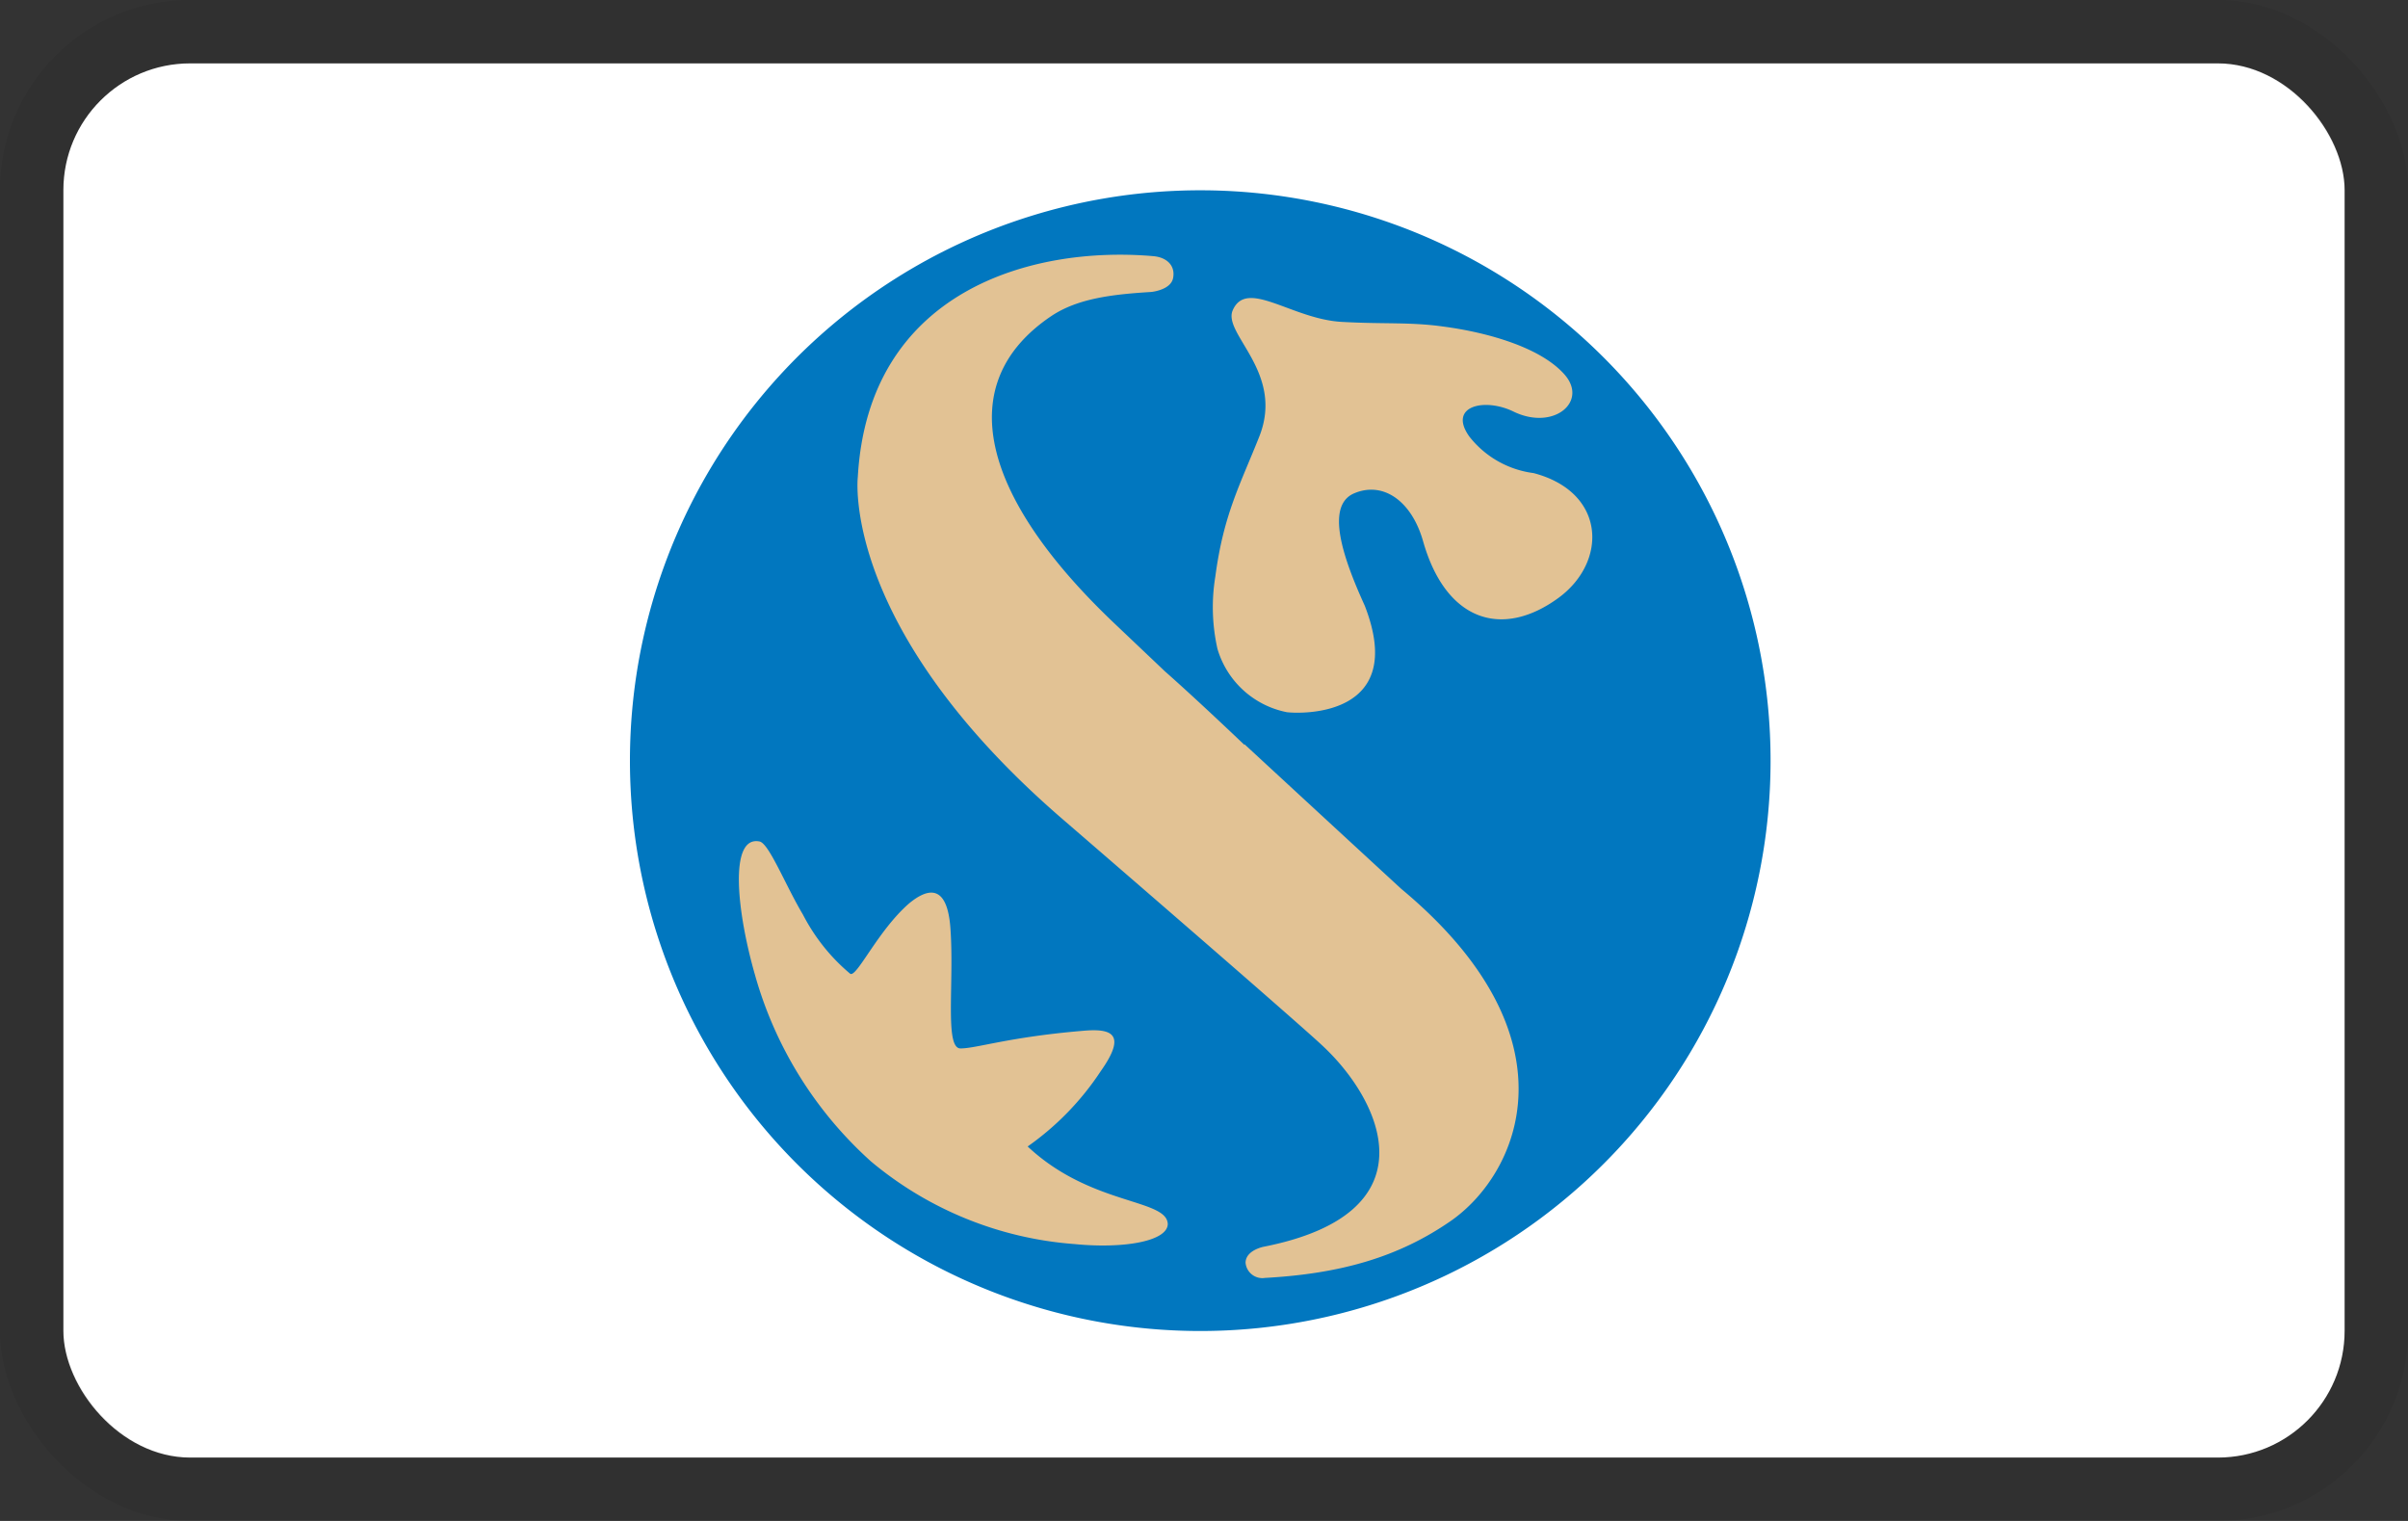
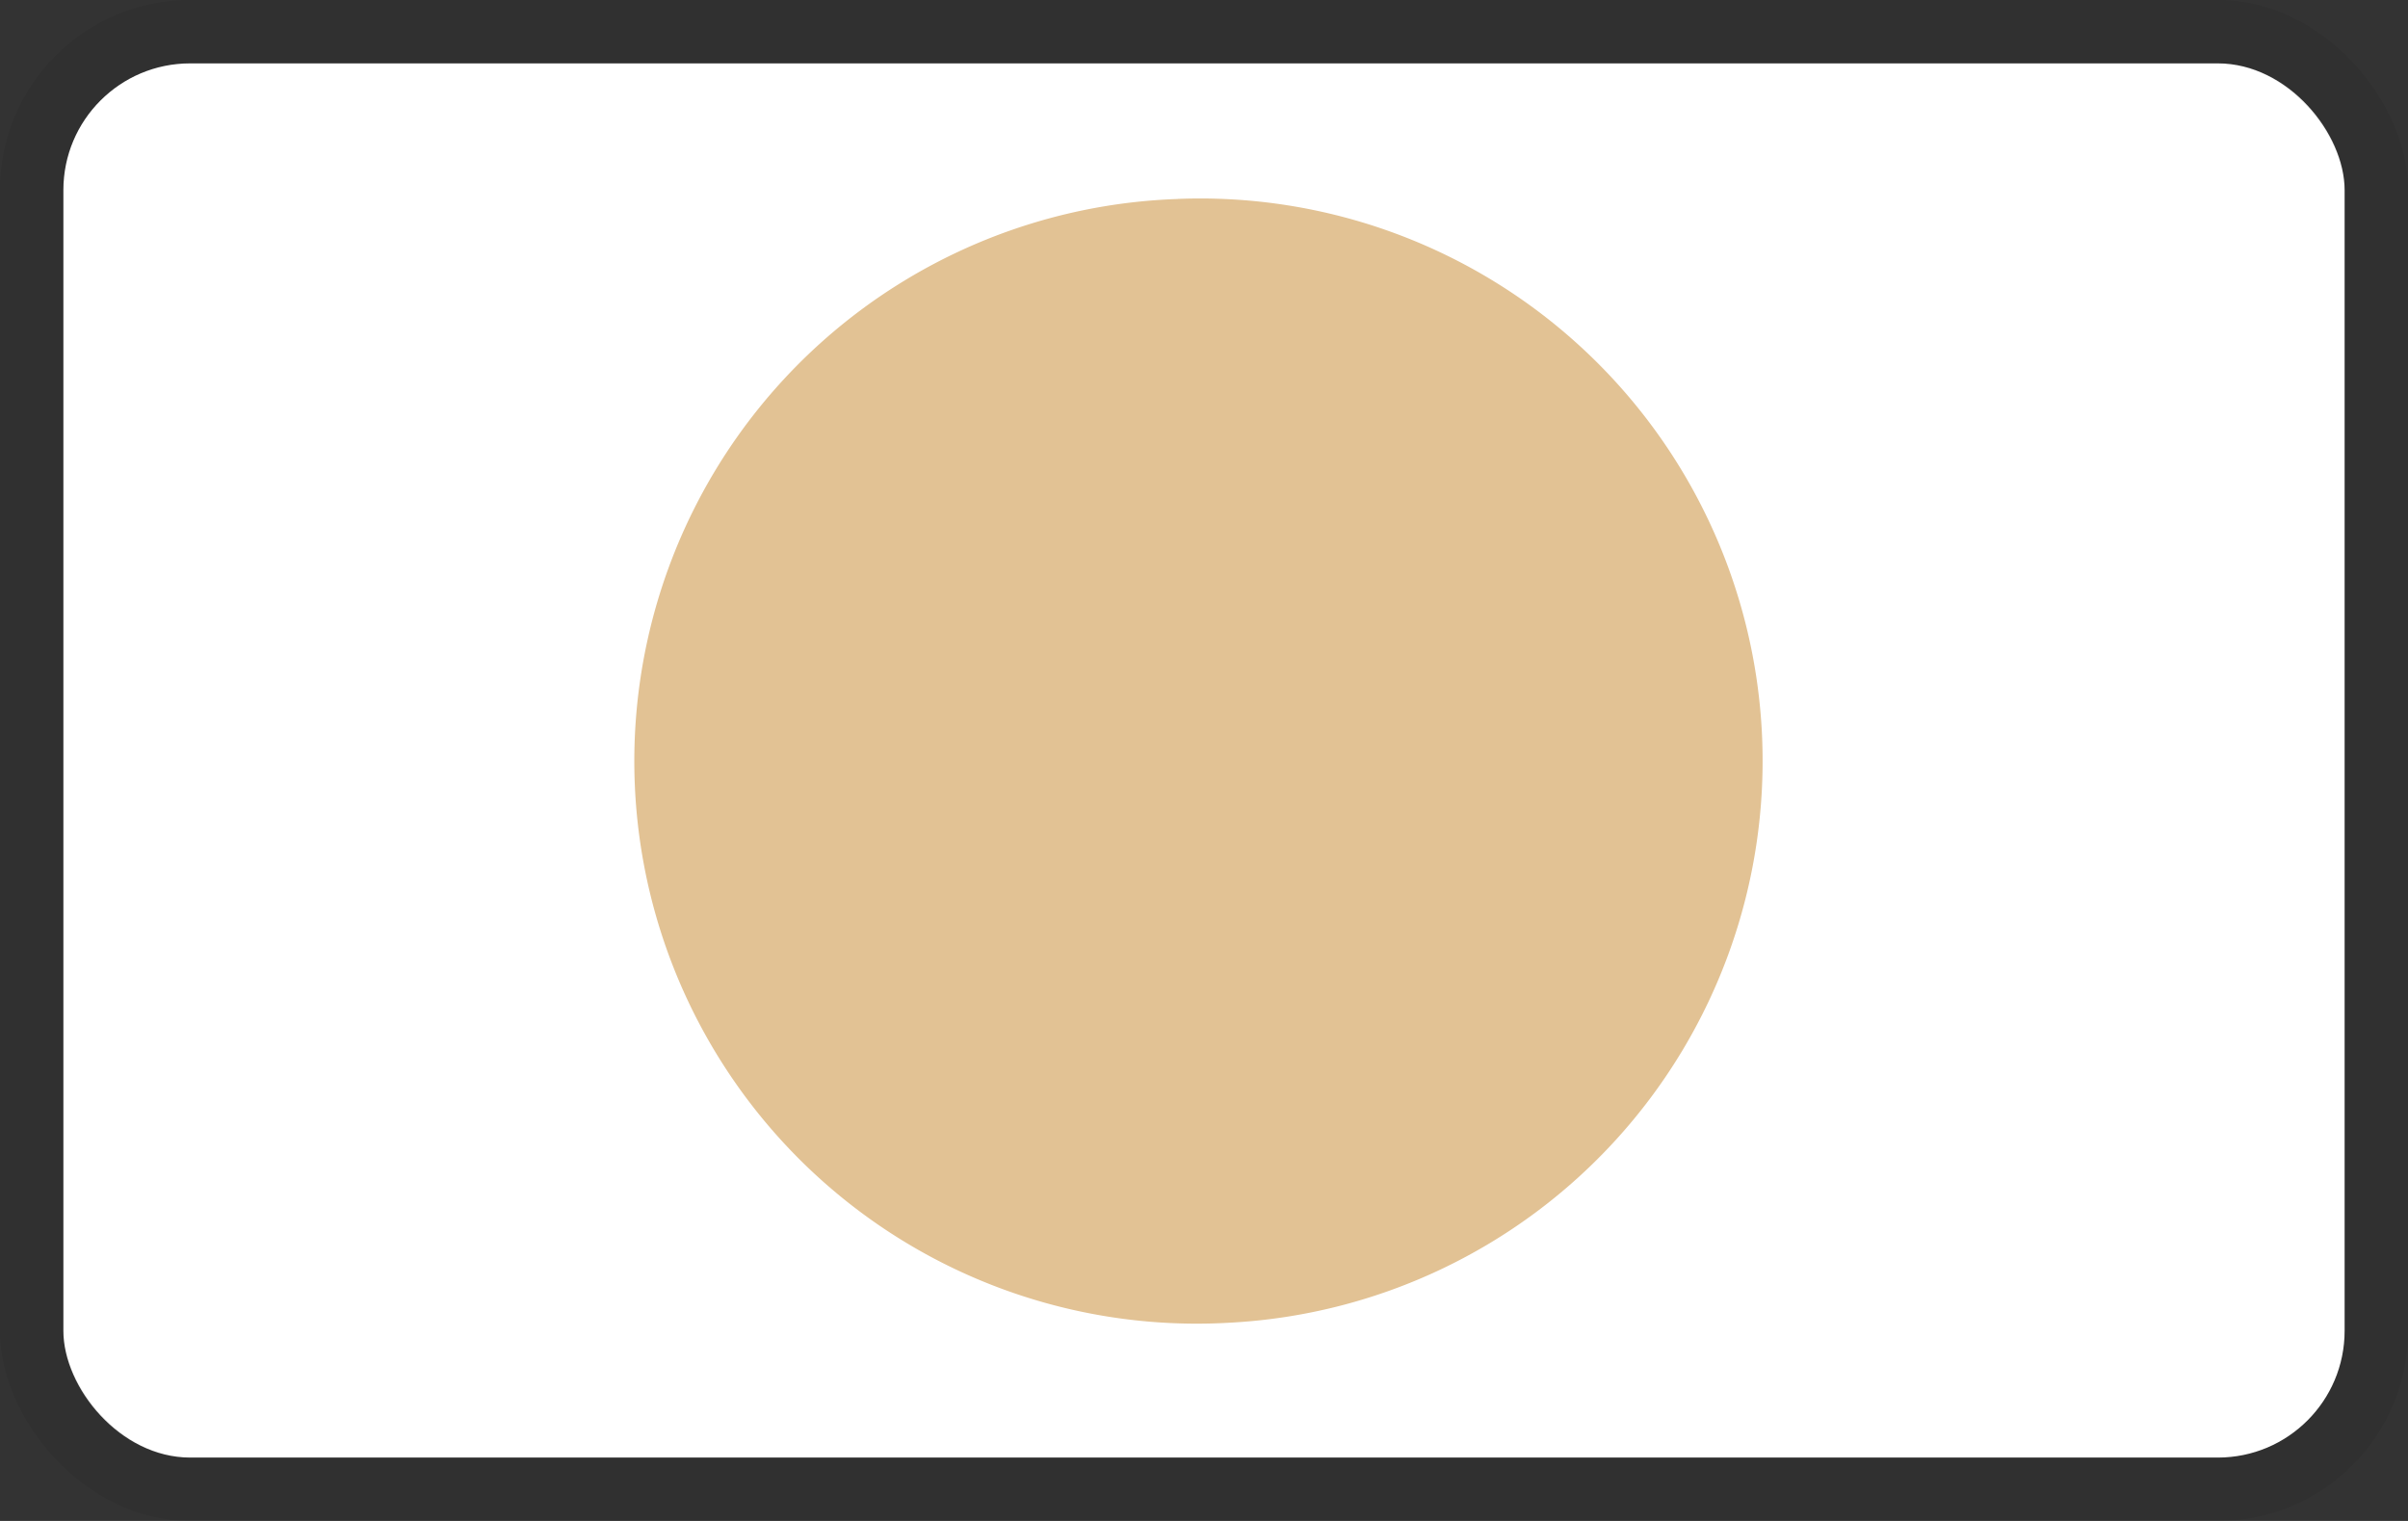
<svg xmlns="http://www.w3.org/2000/svg" role="img" fill="none" viewBox="0 0 38 24" width="38" height="24" aria-labelledby="pi-shinhan_card">
  <rect x="0" y="0" width="38" height="24" fill="#333333" stroke="none" />
  <title id="pi-shinhan_card">Shinhan Card</title>
  <rect x="1" y="1" width="36" height="22" rx="2" fill="#fff" />
  <rect x=".5" y=".5" width="37" height="23" rx="2.5" stroke="#000" stroke-opacity=".07" />
  <path d="M18.585 3.14a8.876 8.876 0 10.815 17.732 8.876 8.876 0 00-.814-17.733z" fill="#E2C294" />
-   <path d="M18.58 3.01a9 9 0 10.84 17.98 9 9 0 00-.84-17.98zm1.058 8.733c1.598 1.476 2.475 2.283 2.475 2.283 2.82 2.346 1.856 4.494.779 5.242-.822.568-1.732.831-2.93.897a.266.266 0 01-.306-.238c0-.2.286-.254.286-.254 2.663-.525 1.887-2.27.941-3.16-.393-.375-4.098-3.573-4.098-3.573-3.535-3.043-3.248-5.416-3.248-5.416.167-2.924 2.726-3.65 4.663-3.482.223.02.35.157.312.347-.038.19-.345.218-.345.218-.616.038-1.166.102-1.585.386-1.562 1.06-1.1 2.835.979 4.82l.824.782s.421.367 1.253 1.159v-.01zm-1.21 7.558c.018.281-.68.408-1.47.33a5.652 5.652 0 01-3.213-1.304 6.21 6.21 0 01-1.829-2.937c-.292-1.014-.413-2.206.069-2.112.15.028.405.682.687 1.156.184.356.436.673.743.93.099.077.436-.679.933-1.11.287-.236.598-.317.65.39.063.865-.095 1.9.159 1.9s.76-.18 1.942-.279c.44-.038.69.046.272.637-.306.465-.698.869-1.154 1.189.994.933 2.189.822 2.211 1.22v-.01zm.784-9.064a2.99 2.99 0 01-.033-1.141c.13-.979.39-1.443.692-2.204.406-1.014-.58-1.623-.418-1.995.22-.508.928.136 1.717.182.68.038 1.082 0 1.607.074.705.093 1.542.332 1.915.76.373.429-.18.888-.809.581-.459-.223-1.037-.086-.697.393.249.319.613.526 1.014.578 1.146.3 1.172 1.398.396 1.968-.883.647-1.776.38-2.138-.89-.178-.631-.624-.953-1.085-.76-.462.192-.183 1.014.164 1.775.69 1.775-1.03 1.706-1.23 1.68a1.431 1.431 0 01-1.095-1z" fill="#0177BF" />
</svg>